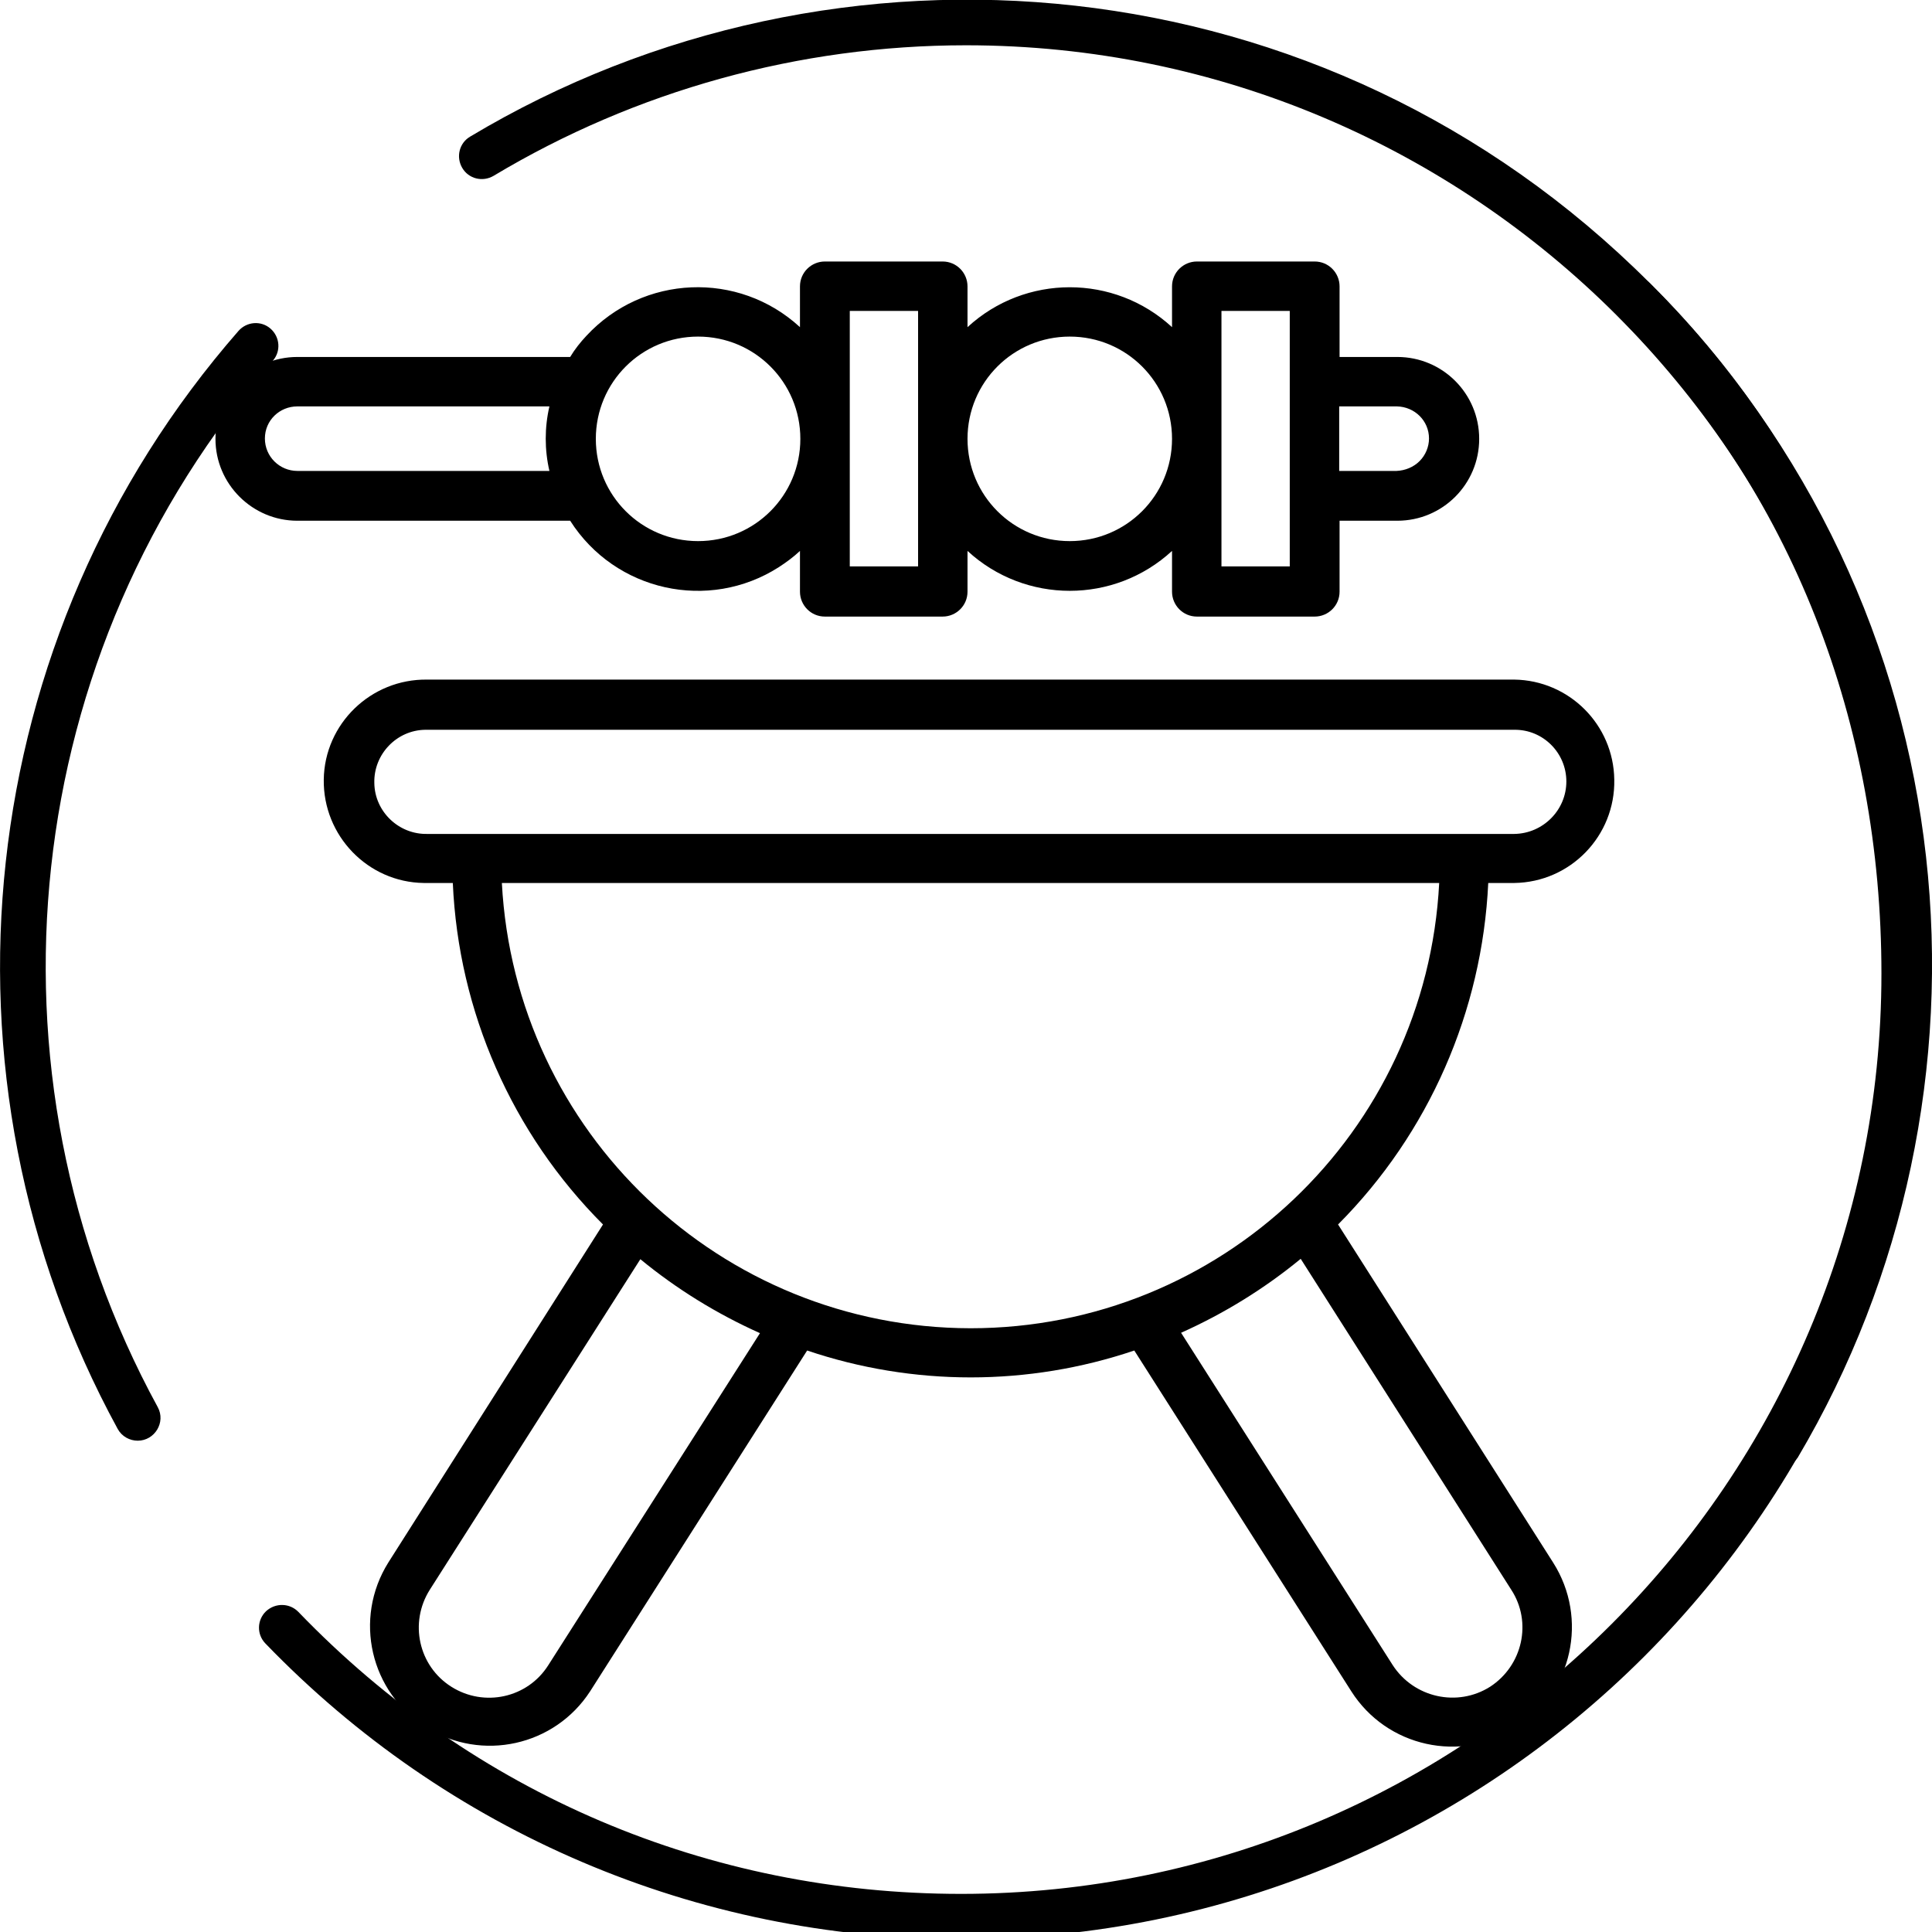
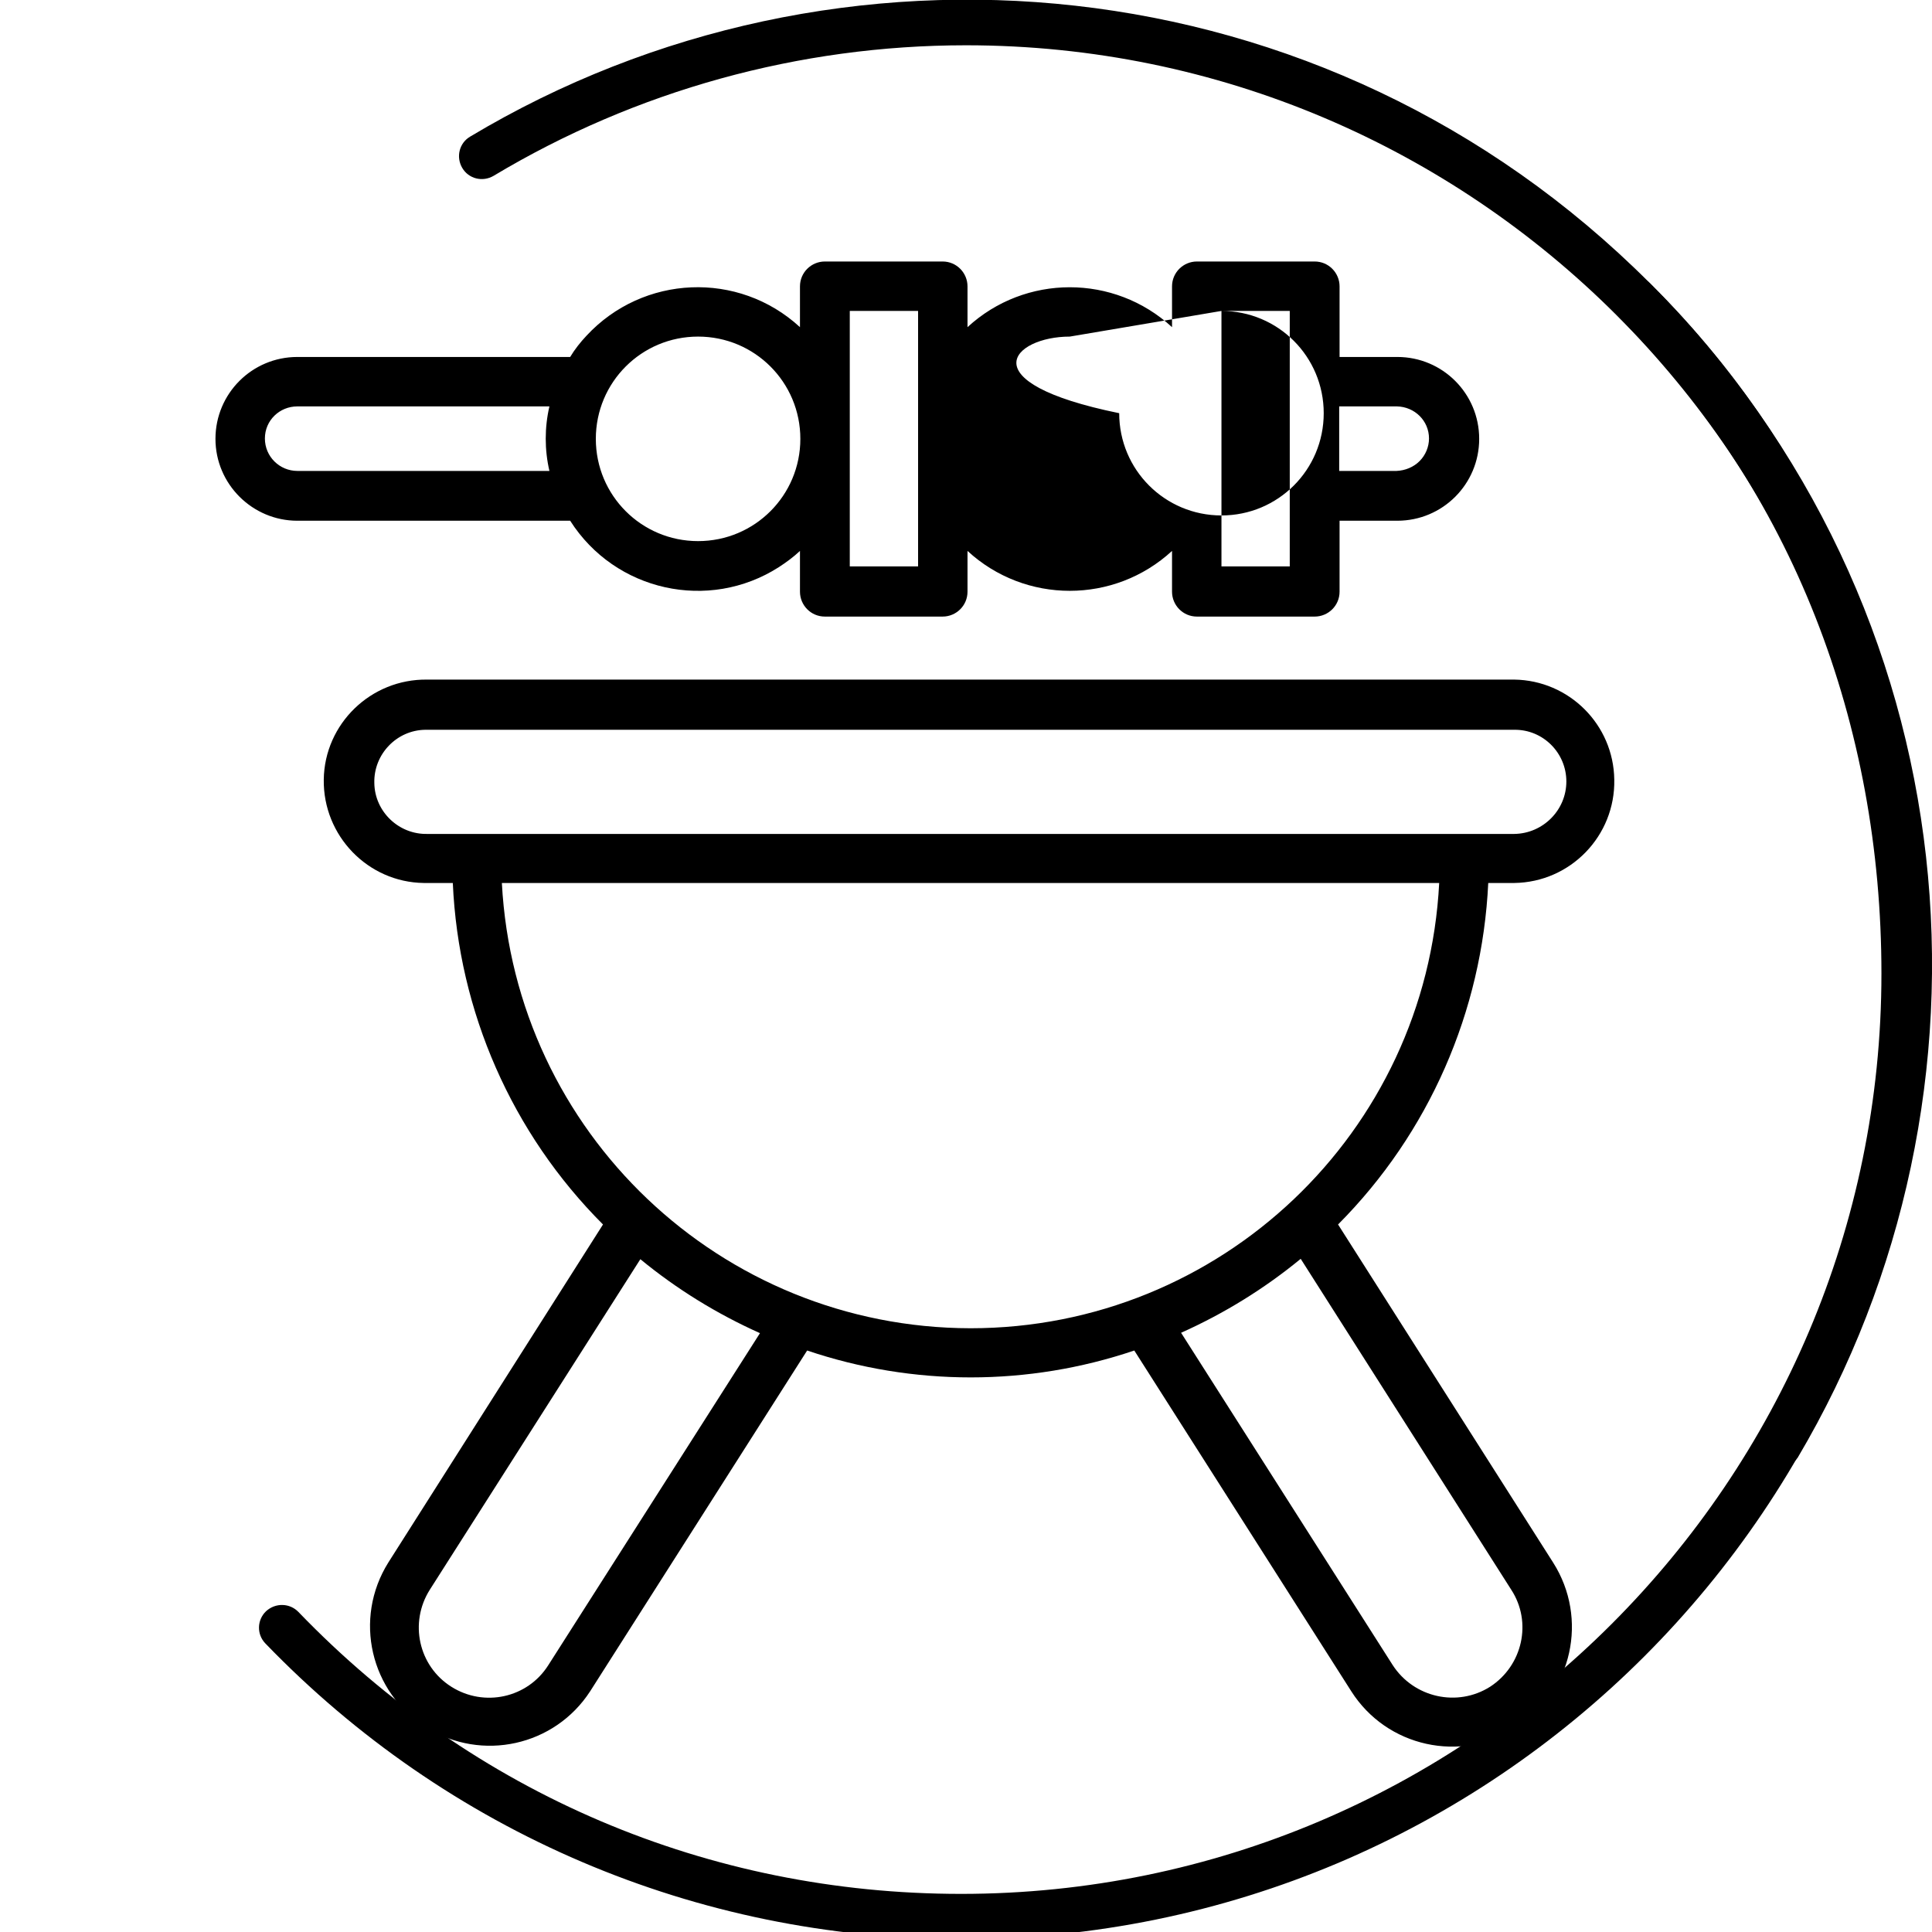
<svg xmlns="http://www.w3.org/2000/svg" id="Layer_1" x="0px" y="0px" viewBox="0 0 512 512" style="enable-background:new 0 0 512 512;" xml:space="preserve">
  <g>
    <path d="M473.3,390.1l3.1-3.8c56.9-96,46.9-225.1-39.3-311.4l0,0c-86-86-215.5-96.8-312.5-38.7c-2.9,1.7-3.8,5.4-2.1,8.3  c1.7,2.9,5.4,3.8,8.3,2.1C168.5,24,211.8,12,256,12c134.5,0,243.9,109.4,243.9,243.9c0,43.8-11.7,86.7-33.9,124.2" />
    <path d="M466,380.2" />
-     <path d="M72.3,95.6c2.2-2.5,1.9-6.3-0.6-8.5s-6.3-1.9-8.5,0.6c-70.7,80.9-83.1,197.4-32,291c1.1,2,3.2,3.1,5.3,3.1  c4.5,0,7.5-4.9,5.3-8.9C-6.8,283.8,4.9,172.7,72.3,95.6L72.3,95.6z" />
  </g>
  <path d="M437.3,75.1c-2.4-2.4-6.2-2.3-8.6,0c-2.3,2.4-2.3,6.2,0,8.6c46.6,46.2,69.9,108.7,69.9,174.3 c0,134.5-109.4,243.9-243.9,243.9c-66.9,0-129.2-26.5-175.6-74.7c-2.3-2.4-6.1-2.5-8.6-0.2c-2.4,2.3-2.5,6.1-0.2,8.5 c48.1,49.9,114.1,78.4,184.4,78.4c141.5,0,256-114.5,256-256C510.8,189.1,486.3,123.6,437.3,75.1L437.3,75.1z" />
  <g id="Layer_1_00000119097055648871271290000005152068362306687165_" />
  <path d="M113.2,180.1c-14.9-0.2-27.2,11.7-27.4,26.5c-0.2,14.9,11.7,27.2,26.5,27.4c0.3,0,0.6,0,0.8,0h6.9 c1.5,34.1,15.7,66.4,39.8,90.5l-56.9,89.6c-9.3,14.9-4.8,34.4,10.1,43.7c14.7,9.2,34,4.9,43.4-9.6l57.5-90.3 c28.1,9.5,58.6,9.5,86.7,0l57.5,90.3c9.4,14.8,29,19.1,43.8,9.7c14.8-9.4,19.1-29,9.7-43.8l-57-89.6c24.1-24.2,38.2-56.5,39.8-90.5 h6.9c14.9-0.2,26.8-12.5,26.5-27.4c-0.2-14.6-12-26.3-26.5-26.5L113.2,180.1z M145.3,441.3c-5.5,8.7-17,11.2-25.7,5.7 c-8.7-5.5-11.2-17-5.7-25.7l55.8-87.6c9.6,7.9,20.3,14.5,31.7,19.6L145.3,441.3z M394.9,447c-8.7,5.5-20.2,2.9-25.8-5.7l-56.1-88.1 c11.4-5.1,22.1-11.7,31.7-19.6l55.8,87.7C406.1,429.9,403.5,441.4,394.9,447L394.9,447z M257.2,352c-66.2-0.1-120.7-51.9-124.2-118 h248.4C378,300.2,323.4,352,257.2,352z M415.1,207.1c0,7.6-6.2,13.8-13.8,13.9h-288c-7.6,0.2-14-5.9-14.1-13.5 c-0.2-7.6,5.9-14,13.5-14.1c0.2,0,0.4,0,0.6,0h288C408.9,193.3,415.1,199.5,415.1,207.1z" />
-   <path d="M78.8,138h72.3c11.9,18.7,36.7,24.2,55.3,12.3c2-1.3,3.9-2.7,5.6-4.3v10.8c0,3.6,2.9,6.6,6.6,6.6h31.2 c3.6,0,6.6-2.9,6.6-6.6v-10.8c15.3,14.1,38.9,14.1,54.2,0v10.8c0,3.6,2.9,6.6,6.6,6.6h31.2c3.6,0,6.6-2.9,6.6-6.6V138h15.3 c12,0,21.7-9.7,21.7-21.7s-9.7-21.7-21.7-21.7h-15.3V75.9c0-3.6-2.9-6.6-6.6-6.6h-31.2c-3.6,0-6.6,2.9-6.6,6.6v10.8 c-15.3-14.1-38.9-14.1-54.2,0V75.9c0-3.6-2.9-6.6-6.6-6.6h-31.2c-3.6,0-6.6,2.9-6.6,6.6v10.8c-16.3-15-41.6-13.9-56.6,2.3 c-1.6,1.7-3.1,3.6-4.3,5.6H78.8c-12,0-21.7,9.7-21.7,21.7S66.9,138,78.8,138z M370.2,107.7c4.7,0.1,8.5,3.8,8.5,8.5 c0,2.2-0.9,4.4-2.5,6c-1.6,1.6-3.8,2.5-6.1,2.6h-15.2v-17.1H370.2z M323.7,82.4h18.1v67.7h-18.1V82.4z M283.5,89.2 c15,0,27.1,12.1,27.1,27.1s-12.1,27.1-27.1,27.1s-27.1-12.1-27.1-27.1C256.4,101.3,268.5,89.2,283.5,89.2z M225.2,82.4h18.1v67.7 h-18.1V82.4z M185,89.2c15,0,27.1,12.1,27.1,27.1s-12.1,27.1-27.1,27.1s-27.1-12.1-27.1-27.1C157.9,101.3,170,89.2,185,89.2z  M78.8,107.7h66.8c-1.3,5.6-1.3,11.5,0,17.1H78.8c-4.7,0-8.6-3.8-8.6-8.6S74.1,107.7,78.8,107.7z" />
+   <path d="M78.8,138h72.3c11.9,18.7,36.7,24.2,55.3,12.3c2-1.3,3.9-2.7,5.6-4.3v10.8c0,3.6,2.9,6.6,6.6,6.6h31.2 c3.6,0,6.6-2.9,6.6-6.6v-10.8c15.3,14.1,38.9,14.1,54.2,0v10.8c0,3.6,2.9,6.6,6.6,6.6h31.2c3.6,0,6.6-2.9,6.6-6.6V138h15.3 c12,0,21.7-9.7,21.7-21.7s-9.7-21.7-21.7-21.7h-15.3V75.9c0-3.6-2.9-6.6-6.6-6.6h-31.2c-3.6,0-6.6,2.9-6.6,6.6v10.8 c-15.3-14.1-38.9-14.1-54.2,0V75.9c0-3.6-2.9-6.6-6.6-6.6h-31.2c-3.6,0-6.6,2.9-6.6,6.6v10.8c-16.3-15-41.6-13.9-56.6,2.3 c-1.6,1.7-3.1,3.6-4.3,5.6H78.8c-12,0-21.7,9.7-21.7,21.7S66.9,138,78.8,138z M370.2,107.7c4.7,0.1,8.5,3.8,8.5,8.5 c0,2.2-0.9,4.4-2.5,6c-1.6,1.6-3.8,2.5-6.1,2.6h-15.2v-17.1H370.2z M323.7,82.4h18.1v67.7h-18.1V82.4z c15,0,27.1,12.1,27.1,27.1s-12.1,27.1-27.1,27.1s-27.1-12.1-27.1-27.1C256.4,101.3,268.5,89.2,283.5,89.2z M225.2,82.4h18.1v67.7 h-18.1V82.4z M185,89.2c15,0,27.1,12.1,27.1,27.1s-12.1,27.1-27.1,27.1s-27.1-12.1-27.1-27.1C157.9,101.3,170,89.2,185,89.2z  M78.8,107.7h66.8c-1.3,5.6-1.3,11.5,0,17.1H78.8c-4.7,0-8.6-3.8-8.6-8.6S74.1,107.7,78.8,107.7z" />
</svg>